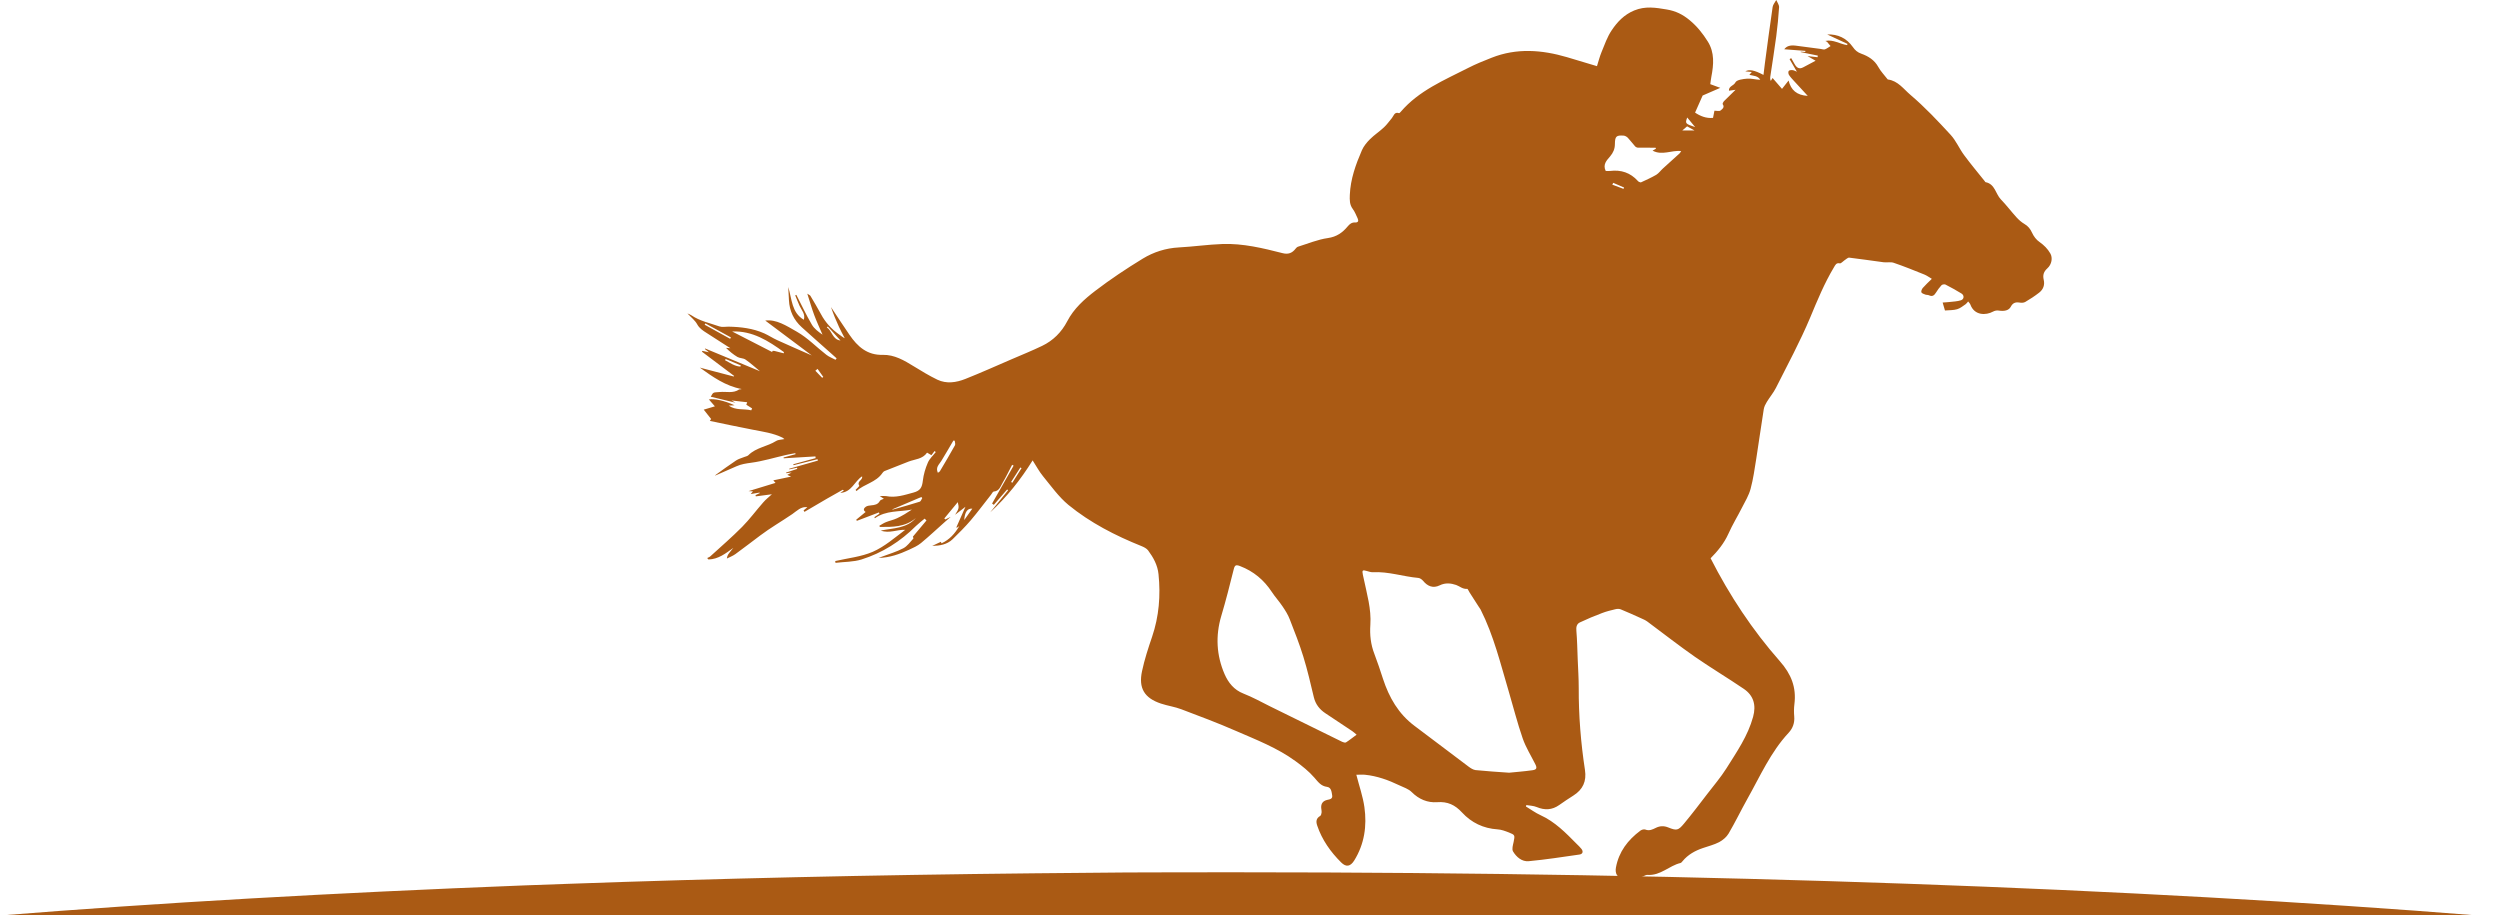
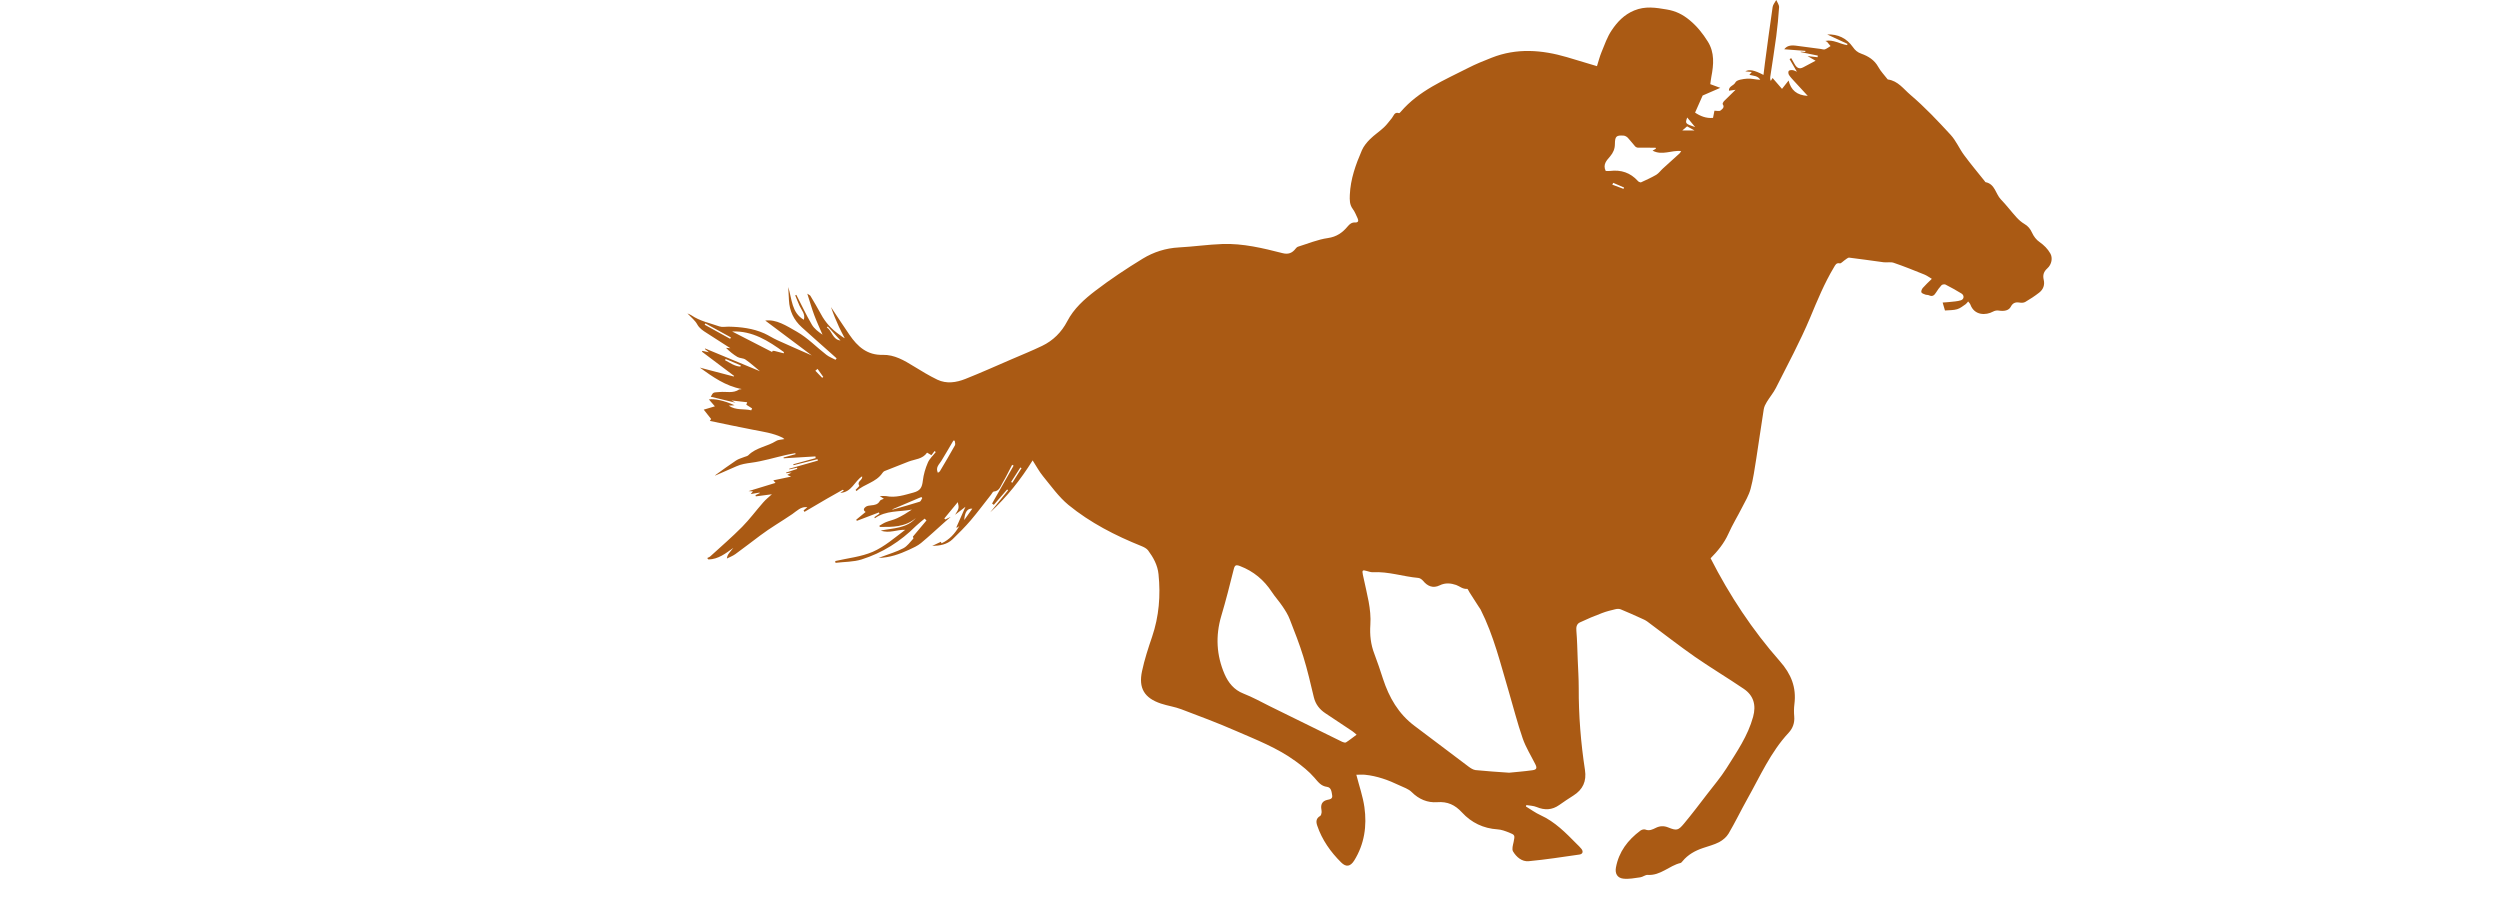
<svg xmlns="http://www.w3.org/2000/svg" width="71" height="26" viewBox="0 0 71 26" fill="none">
-   <path fill-rule="evenodd" clip-rule="evenodd" d="M16.125 25.101C20.326 24.951 24.761 24.849 29.359 24.802L31.986 24.778C32.886 24.773 34.278 24.773 35.188 24.773C48.506 24.773 60.741 25.231 70.375 26H0C4.46 25.643 9.477 25.356 14.901 25.145L16.125 25.101Z" fill="#AA5A14" />
  <path d="M27.162 14.973C27.248 14.779 27.333 14.586 27.419 14.392C27.324 14.466 27.225 14.543 27.125 14.62C27.236 14.444 27.241 14.43 27.201 14.261C27.073 14.415 26.945 14.569 26.818 14.724C26.827 14.733 26.836 14.742 26.847 14.752C26.898 14.727 26.95 14.703 27.001 14.678C26.942 14.729 26.882 14.779 26.824 14.832C26.603 15.028 26.386 15.233 26.157 15.422C26.06 15.502 25.939 15.557 25.823 15.61C25.548 15.737 25.265 15.839 24.952 15.845C24.984 15.832 25.016 15.822 25.048 15.809C25.251 15.732 25.463 15.671 25.654 15.571C25.766 15.513 25.848 15.393 25.939 15.296C25.948 15.287 25.928 15.251 25.925 15.242C26.054 15.087 26.183 14.933 26.312 14.781C26.295 14.764 26.277 14.746 26.26 14.729C26.177 14.799 26.089 14.864 26.012 14.939C25.573 15.377 25.059 15.703 24.47 15.888C24.237 15.962 23.977 15.954 23.728 15.985C23.725 15.968 23.722 15.951 23.72 15.934C24.078 15.851 24.457 15.814 24.787 15.671C25.121 15.525 25.41 15.271 25.708 15.047C25.476 15.036 25.259 15.158 25.013 15.068C25.376 14.995 25.749 15.01 26.011 14.712C25.709 14.972 25.348 14.967 24.988 14.965C24.984 14.955 24.978 14.942 24.973 14.932C25.036 14.896 25.095 14.855 25.161 14.829C25.264 14.787 25.376 14.766 25.476 14.718C25.623 14.649 25.763 14.564 25.898 14.472C25.54 14.541 25.161 14.49 24.846 14.719C24.841 14.709 24.838 14.698 24.833 14.686C24.881 14.653 24.928 14.621 24.976 14.589L24.961 14.553C24.752 14.633 24.543 14.713 24.334 14.792C24.327 14.781 24.323 14.77 24.317 14.759C24.406 14.687 24.494 14.613 24.584 14.54C24.494 14.484 24.544 14.424 24.589 14.392C24.629 14.363 24.689 14.358 24.741 14.352C24.841 14.343 24.933 14.329 24.988 14.226C25.005 14.195 25.061 14.184 25.102 14.165C25.075 14.146 25.047 14.129 24.985 14.089C25.072 14.089 25.119 14.082 25.164 14.089C25.436 14.145 25.689 14.057 25.945 13.988C26.138 13.935 26.186 13.845 26.209 13.649C26.229 13.476 26.281 13.3 26.351 13.139C26.398 13.027 26.5 12.938 26.576 12.838C26.564 12.829 26.553 12.819 26.541 12.81C26.512 12.847 26.484 12.886 26.452 12.927C26.412 12.904 26.37 12.879 26.329 12.855C26.201 13.041 25.988 13.039 25.806 13.108C25.576 13.196 25.347 13.287 25.119 13.379C25.096 13.388 25.076 13.411 25.061 13.433C24.878 13.702 24.547 13.743 24.323 13.946C24.315 13.935 24.306 13.925 24.298 13.912C24.335 13.872 24.41 13.808 24.403 13.794C24.324 13.663 24.51 13.642 24.483 13.528C24.269 13.666 24.186 13.983 23.863 13.998C23.9 13.975 23.929 13.955 23.966 13.931C23.945 13.917 23.937 13.908 23.934 13.909C23.783 13.994 23.634 14.077 23.485 14.163C23.271 14.286 23.061 14.412 22.847 14.537C22.838 14.523 22.83 14.509 22.821 14.496C22.859 14.464 22.896 14.434 22.93 14.404C22.747 14.38 22.635 14.507 22.501 14.6C22.198 14.807 21.88 14.989 21.587 15.21C21.353 15.385 21.121 15.565 20.884 15.737C20.813 15.788 20.729 15.819 20.643 15.863C20.658 15.765 20.664 15.756 20.827 15.56C20.61 15.716 20.4 15.883 20.12 15.889C20.108 15.876 20.097 15.862 20.084 15.848C20.115 15.832 20.151 15.822 20.174 15.799C20.477 15.522 20.789 15.254 21.076 14.964C21.291 14.747 21.473 14.498 21.676 14.268C21.748 14.184 21.837 14.115 21.922 14.037C21.768 14.057 21.616 14.077 21.465 14.097C21.462 14.085 21.459 14.074 21.457 14.062C21.497 14.043 21.537 14.025 21.577 14.005C21.577 14 21.574 13.994 21.573 13.989C21.494 14.002 21.417 14.015 21.32 14.031C21.345 14.002 21.36 13.983 21.385 13.955C21.337 13.952 21.297 13.949 21.259 13.948C21.511 13.871 21.76 13.794 22.025 13.714C22.006 13.693 21.992 13.677 21.962 13.642C22.125 13.608 22.277 13.576 22.467 13.536C22.409 13.51 22.387 13.499 22.358 13.486C22.393 13.467 22.426 13.45 22.484 13.419C22.412 13.428 22.369 13.434 22.327 13.439C22.327 13.433 22.324 13.428 22.323 13.422C22.429 13.387 22.537 13.351 22.643 13.316C22.64 13.305 22.636 13.294 22.633 13.284C22.561 13.299 22.489 13.314 22.417 13.33C22.417 13.324 22.413 13.319 22.412 13.313C22.684 13.236 22.956 13.158 23.228 13.081C23.225 13.067 23.222 13.055 23.218 13.041C22.99 13.098 22.764 13.155 22.537 13.211C22.533 13.202 22.532 13.193 22.529 13.185L23.164 13.011C23.162 12.995 23.159 12.979 23.158 12.962C22.858 12.981 22.558 12.998 22.258 13.016C22.257 13.008 22.254 12.999 22.252 12.992C22.366 12.961 22.48 12.93 22.593 12.899C22.592 12.89 22.589 12.879 22.587 12.87C22.5 12.887 22.41 12.901 22.323 12.921C21.994 12.996 21.666 13.098 21.333 13.142C21.187 13.162 21.05 13.182 20.916 13.242C20.707 13.334 20.497 13.427 20.309 13.508C20.301 13.519 20.311 13.497 20.327 13.485C20.518 13.348 20.709 13.207 20.904 13.078C20.975 13.03 21.064 13.01 21.145 12.976C21.182 12.961 21.228 12.955 21.254 12.928C21.473 12.707 21.793 12.683 22.043 12.523C22.1 12.486 22.184 12.49 22.277 12.47C22.247 12.447 22.235 12.435 22.223 12.429C21.957 12.298 21.666 12.26 21.381 12.204C20.973 12.126 20.567 12.038 20.16 11.954C20.172 11.935 20.183 11.917 20.195 11.899C20.123 11.806 20.051 11.716 19.986 11.634C20.069 11.61 20.184 11.576 20.303 11.54C20.241 11.47 20.183 11.402 20.132 11.344C20.283 11.316 20.575 11.377 20.862 11.51C20.795 11.513 20.746 11.516 20.696 11.519C20.895 11.662 21.124 11.602 21.336 11.653C21.344 11.634 21.351 11.616 21.36 11.599C21.305 11.563 21.25 11.53 21.195 11.494C21.201 11.48 21.208 11.459 21.221 11.424C21.073 11.407 20.938 11.391 20.773 11.373C20.821 11.399 20.847 11.414 20.887 11.436C20.643 11.377 20.413 11.322 20.186 11.267C20.26 11.122 20.263 11.15 20.444 11.133C20.626 11.116 20.821 11.178 20.99 11.062C21.005 11.052 21.033 11.062 21.062 11.048C20.606 10.964 20.241 10.703 19.875 10.44C20.197 10.524 20.518 10.609 20.839 10.693C20.842 10.687 20.846 10.683 20.849 10.676C20.544 10.447 20.24 10.217 19.935 9.988C19.94 9.98 19.945 9.972 19.949 9.965C19.998 9.975 20.049 9.986 20.135 10.005C20.077 9.958 20.048 9.935 20.018 9.912C20.021 9.908 20.023 9.903 20.026 9.897C20.54 10.111 21.053 10.323 21.583 10.543C21.437 10.423 21.311 10.307 21.171 10.211C21.108 10.168 21.012 10.177 20.944 10.138C20.827 10.069 20.719 9.98 20.618 9.879C20.647 9.882 20.678 9.883 20.742 9.889C20.497 9.731 20.28 9.593 20.065 9.454C19.962 9.388 19.865 9.328 19.8 9.21C19.74 9.099 19.63 9.016 19.523 8.901C19.576 8.925 19.608 8.935 19.636 8.955C19.877 9.119 20.161 9.176 20.43 9.27C20.509 9.297 20.603 9.276 20.689 9.277C21.038 9.284 21.382 9.324 21.705 9.468C21.831 9.525 21.946 9.602 22.071 9.659C22.384 9.802 22.701 9.939 23.055 10.095C22.925 9.998 22.826 9.923 22.726 9.848C22.384 9.593 22.045 9.337 21.733 9.104C22.048 9.062 22.332 9.251 22.63 9.42C22.944 9.599 23.188 9.86 23.47 10.077C23.547 10.137 23.643 10.172 23.729 10.218C23.74 10.204 23.749 10.191 23.76 10.177C23.711 10.132 23.662 10.089 23.613 10.045C23.33 9.794 23.047 9.545 22.767 9.291C22.543 9.087 22.421 8.832 22.406 8.527C22.4 8.412 22.393 8.298 22.386 8.151C22.495 8.501 22.478 8.875 22.829 9.082C22.878 8.915 22.764 8.809 22.707 8.684C22.663 8.587 22.624 8.486 22.584 8.387C22.595 8.383 22.606 8.378 22.616 8.374C22.761 8.656 22.896 8.945 23.056 9.219C23.124 9.336 23.244 9.424 23.36 9.505C23.28 9.321 23.195 9.138 23.124 8.948C23.053 8.759 22.999 8.564 22.927 8.34C22.976 8.374 23.004 8.383 23.015 8.401C23.116 8.573 23.221 8.744 23.314 8.919C23.439 9.156 23.614 9.345 23.831 9.499C23.882 9.534 23.928 9.576 23.991 9.606C23.937 9.5 23.878 9.397 23.829 9.288C23.745 9.104 23.666 8.918 23.6 8.721C23.776 8.984 23.946 9.25 24.126 9.51C24.354 9.842 24.627 10.091 25.073 10.078C25.401 10.071 25.679 10.235 25.951 10.403C26.171 10.537 26.39 10.672 26.621 10.783C26.882 10.907 27.159 10.864 27.416 10.762C27.857 10.587 28.291 10.392 28.729 10.203C29.019 10.078 29.311 9.96 29.596 9.823C29.909 9.673 30.148 9.434 30.309 9.125C30.497 8.762 30.796 8.497 31.108 8.258C31.539 7.929 31.992 7.628 32.455 7.345C32.763 7.158 33.107 7.047 33.479 7.027C33.892 7.005 34.303 6.945 34.716 6.93C35.3 6.909 35.865 7.047 36.427 7.19C36.584 7.23 36.698 7.19 36.796 7.061C36.813 7.038 36.839 7.013 36.867 7.005C37.147 6.919 37.423 6.802 37.711 6.761C37.96 6.726 38.128 6.606 38.274 6.43C38.332 6.36 38.391 6.314 38.484 6.318C38.577 6.323 38.59 6.271 38.555 6.197C38.513 6.109 38.478 6.014 38.42 5.937C38.326 5.811 38.329 5.679 38.335 5.533C38.354 5.084 38.503 4.672 38.678 4.267C38.729 4.151 38.818 4.042 38.91 3.951C39.033 3.829 39.181 3.733 39.307 3.614C39.39 3.537 39.456 3.44 39.53 3.353C39.583 3.288 39.6 3.17 39.731 3.213C39.743 3.218 39.768 3.191 39.782 3.174C40.297 2.573 41.013 2.278 41.693 1.931C41.909 1.82 42.137 1.728 42.364 1.639C43.073 1.359 43.786 1.414 44.5 1.623C44.773 1.703 45.045 1.786 45.354 1.879C45.397 1.743 45.43 1.61 45.482 1.483C45.57 1.271 45.645 1.047 45.773 0.859C45.931 0.623 46.124 0.417 46.41 0.298C46.726 0.168 47.018 0.215 47.334 0.269C47.593 0.312 47.788 0.41 47.986 0.573C48.198 0.749 48.36 0.953 48.501 1.179C48.698 1.493 48.669 1.834 48.603 2.177C48.589 2.246 48.583 2.317 48.572 2.39C48.661 2.423 48.744 2.454 48.856 2.495C48.653 2.583 48.486 2.656 48.355 2.713C48.278 2.887 48.214 3.033 48.14 3.198C48.286 3.297 48.458 3.367 48.65 3.348C48.666 3.27 48.681 3.196 48.69 3.144C48.761 3.144 48.832 3.165 48.862 3.139C48.907 3.101 48.99 3.051 48.925 2.959C48.916 2.945 48.938 2.898 48.956 2.878C49.064 2.769 49.175 2.663 49.29 2.55C49.234 2.558 49.175 2.567 49.102 2.576C49.092 2.446 49.237 2.437 49.284 2.343C49.319 2.267 49.5 2.243 49.619 2.234C49.739 2.224 49.862 2.263 49.991 2.266C49.925 2.151 49.8 2.154 49.682 2.126C49.702 2.103 49.719 2.083 49.751 2.045C49.676 2.037 49.62 2.031 49.566 2.026C49.683 1.965 49.819 1.989 50.083 2.128C50.097 2.014 50.108 1.906 50.123 1.799C50.195 1.265 50.264 0.73 50.343 0.197C50.354 0.128 50.41 0.066 50.446 0C50.474 0.068 50.529 0.138 50.526 0.204C50.509 0.48 50.481 0.755 50.446 1.027C50.395 1.414 50.332 1.8 50.275 2.186C50.271 2.22 50.271 2.254 50.291 2.298C50.306 2.274 50.32 2.249 50.341 2.215C50.435 2.324 50.527 2.43 50.609 2.524C50.673 2.444 50.729 2.374 50.796 2.287C50.862 2.558 51.028 2.706 51.34 2.723C51.193 2.563 51.07 2.432 50.95 2.3C50.899 2.244 50.846 2.189 50.806 2.126C50.787 2.097 50.782 2.035 50.801 2.014C50.819 1.991 50.876 1.988 50.913 1.992C50.953 1.997 50.99 2.02 51.032 2.037C50.956 1.909 50.89 1.794 50.824 1.679C50.839 1.669 50.855 1.66 50.87 1.651C50.902 1.706 50.935 1.76 50.965 1.817C51.022 1.919 51.093 1.977 51.213 1.911C51.319 1.852 51.425 1.799 51.563 1.725C51.468 1.669 51.416 1.64 51.334 1.593C51.453 1.606 51.536 1.616 51.619 1.625C51.622 1.61 51.623 1.594 51.626 1.579C51.465 1.546 51.302 1.513 51.141 1.48C51.141 1.476 51.141 1.471 51.141 1.467C51.184 1.47 51.227 1.473 51.27 1.476C51.27 1.465 51.271 1.454 51.273 1.445C51.073 1.43 50.872 1.414 50.673 1.399C50.738 1.311 50.835 1.277 50.995 1.296C51.233 1.325 51.471 1.359 51.709 1.39C51.749 1.394 51.794 1.414 51.828 1.402C51.885 1.38 51.935 1.341 51.988 1.308C51.954 1.268 51.923 1.227 51.888 1.188C51.879 1.178 51.857 1.178 51.843 1.162C52.063 1.116 52.251 1.25 52.457 1.281C52.461 1.27 52.466 1.257 52.47 1.247C52.277 1.156 52.083 1.067 51.891 0.978C52.197 0.967 52.441 1.082 52.62 1.334C52.682 1.425 52.752 1.487 52.861 1.525C53.059 1.596 53.234 1.702 53.344 1.902C53.411 2.025 53.513 2.129 53.599 2.241C53.603 2.248 53.611 2.257 53.619 2.258C53.902 2.295 54.063 2.53 54.254 2.692C54.663 3.039 55.033 3.433 55.397 3.828C55.551 3.994 55.642 4.218 55.779 4.403C55.966 4.656 56.169 4.899 56.366 5.145C56.374 5.156 56.381 5.173 56.392 5.174C56.66 5.227 56.673 5.505 56.824 5.662C56.982 5.825 57.119 6.008 57.271 6.175C57.336 6.246 57.411 6.312 57.493 6.36C57.599 6.421 57.662 6.503 57.712 6.613C57.757 6.712 57.832 6.812 57.922 6.873C58.049 6.962 58.152 7.064 58.229 7.198C58.3 7.321 58.272 7.508 58.143 7.623C58.04 7.716 58.011 7.814 58.041 7.943C58.077 8.092 58.029 8.221 57.911 8.312C57.786 8.409 57.653 8.497 57.516 8.576C57.471 8.603 57.402 8.601 57.347 8.592C57.234 8.575 57.161 8.607 57.107 8.71C57.051 8.818 56.924 8.847 56.753 8.819C56.706 8.812 56.644 8.826 56.601 8.85C56.404 8.958 56.074 8.967 55.959 8.65C55.946 8.616 55.917 8.59 55.895 8.561C55.871 8.589 55.851 8.621 55.822 8.641C55.745 8.693 55.668 8.758 55.582 8.782C55.479 8.813 55.365 8.807 55.237 8.818C55.221 8.762 55.199 8.687 55.171 8.592C55.247 8.586 55.311 8.584 55.374 8.576C55.479 8.564 55.588 8.56 55.688 8.529C55.783 8.5 55.791 8.387 55.705 8.335C55.556 8.244 55.405 8.16 55.25 8.081C55.222 8.068 55.159 8.078 55.138 8.101C55.078 8.166 55.025 8.238 54.979 8.314C54.93 8.394 54.875 8.43 54.782 8.386C54.752 8.372 54.712 8.378 54.679 8.366C54.638 8.351 54.58 8.332 54.567 8.301C54.555 8.269 54.581 8.209 54.607 8.178C54.682 8.092 54.766 8.015 54.864 7.919C54.778 7.868 54.718 7.823 54.65 7.796C54.363 7.68 54.074 7.563 53.78 7.463C53.694 7.434 53.59 7.46 53.494 7.448C53.168 7.407 52.844 7.354 52.518 7.317C52.474 7.313 52.423 7.37 52.375 7.399C52.332 7.427 52.286 7.485 52.252 7.479C52.148 7.457 52.124 7.525 52.084 7.591C51.811 8.046 51.611 8.535 51.407 9.024C51.122 9.703 50.769 10.355 50.437 11.015C50.366 11.156 50.26 11.279 50.177 11.416C50.138 11.479 50.103 11.55 50.091 11.62C50.017 12.086 49.952 12.553 49.879 13.019C49.832 13.308 49.794 13.6 49.717 13.882C49.668 14.068 49.563 14.24 49.474 14.414C49.348 14.663 49.201 14.902 49.087 15.158C48.962 15.437 48.772 15.662 48.581 15.855C49.121 16.915 49.769 17.894 50.546 18.776C50.872 19.145 51.021 19.522 50.961 19.998C50.947 20.112 50.945 20.231 50.956 20.346C50.972 20.527 50.916 20.684 50.796 20.812C50.284 21.362 49.988 22.045 49.626 22.687C49.444 23.013 49.281 23.351 49.092 23.673C49.033 23.773 48.928 23.86 48.825 23.916C48.681 23.991 48.518 24.031 48.361 24.085C48.138 24.161 47.938 24.272 47.785 24.457C47.768 24.477 47.748 24.504 47.726 24.509C47.404 24.586 47.158 24.872 46.796 24.847C46.727 24.842 46.656 24.907 46.583 24.916C46.423 24.938 46.257 24.972 46.098 24.953C45.931 24.933 45.862 24.807 45.892 24.64C45.974 24.189 46.232 23.854 46.59 23.588C46.626 23.562 46.69 23.545 46.727 23.559C46.842 23.605 46.932 23.557 47.028 23.51C47.142 23.454 47.256 23.45 47.377 23.499C47.614 23.594 47.66 23.59 47.826 23.39C48.054 23.116 48.269 22.832 48.486 22.549C48.67 22.309 48.869 22.077 49.03 21.822C49.322 21.356 49.64 20.901 49.788 20.358C49.879 20.028 49.805 19.754 49.523 19.563C49.067 19.253 48.592 18.97 48.138 18.655C47.679 18.335 47.237 17.988 46.787 17.654C46.732 17.613 46.666 17.585 46.601 17.556C46.41 17.47 46.221 17.384 46.028 17.305C45.983 17.287 45.925 17.29 45.876 17.302C45.746 17.333 45.616 17.365 45.493 17.413C45.282 17.493 45.073 17.579 44.87 17.676C44.778 17.719 44.759 17.806 44.769 17.914C44.792 18.183 44.796 18.455 44.807 18.726C44.818 18.996 44.836 19.268 44.836 19.539C44.833 20.32 44.895 21.096 45.013 21.868C45.062 22.186 44.955 22.424 44.682 22.595C44.547 22.68 44.413 22.77 44.283 22.862C44.078 23.007 43.868 23.015 43.639 22.919C43.55 22.882 43.445 22.881 43.348 22.864C43.344 22.878 43.34 22.89 43.336 22.904C43.474 22.987 43.605 23.085 43.751 23.151C44.163 23.339 44.469 23.654 44.779 23.968C44.824 24.012 44.869 24.055 44.908 24.103C44.973 24.18 44.953 24.255 44.856 24.269C44.375 24.338 43.895 24.413 43.413 24.458C43.222 24.475 43.065 24.34 42.97 24.18C42.932 24.115 42.968 24 42.987 23.911C43.025 23.722 43.03 23.712 42.852 23.642C42.749 23.602 42.639 23.56 42.532 23.554C42.128 23.528 41.789 23.365 41.52 23.073C41.325 22.861 41.114 22.759 40.815 22.782C40.543 22.802 40.297 22.7 40.092 22.495C40.002 22.404 39.863 22.361 39.743 22.304C39.433 22.155 39.111 22.038 38.766 22.003C38.684 21.995 38.601 22.003 38.52 22.003C38.601 22.321 38.706 22.618 38.749 22.922C38.824 23.454 38.75 23.971 38.46 24.438C38.35 24.613 38.229 24.633 38.088 24.492C37.788 24.194 37.547 23.854 37.41 23.45C37.371 23.337 37.374 23.242 37.493 23.173C37.517 23.159 37.53 23.11 37.533 23.075C37.537 23.032 37.525 22.985 37.522 22.942C37.515 22.819 37.573 22.744 37.697 22.716C37.768 22.701 37.851 22.689 37.834 22.59C37.817 22.494 37.812 22.364 37.688 22.347C37.513 22.324 37.434 22.206 37.328 22.085C37.173 21.906 36.982 21.754 36.789 21.614C36.274 21.239 35.68 21.01 35.101 20.758C34.592 20.535 34.071 20.34 33.55 20.143C33.364 20.072 33.161 20.045 32.972 19.982C32.501 19.825 32.329 19.545 32.434 19.059C32.504 18.73 32.61 18.406 32.719 18.086C32.916 17.505 32.964 16.913 32.902 16.308C32.876 16.049 32.755 15.832 32.606 15.631C32.564 15.576 32.487 15.537 32.42 15.51C31.676 15.211 30.965 14.847 30.344 14.34C30.068 14.112 29.852 13.805 29.622 13.525C29.511 13.39 29.428 13.231 29.327 13.075C28.987 13.622 28.593 14.117 28.123 14.55C28.292 14.341 28.461 14.132 28.63 13.923C28.621 13.915 28.612 13.908 28.603 13.9C28.477 14.046 28.351 14.191 28.224 14.337C28.207 14.324 28.191 14.312 28.175 14.301C28.38 13.942 28.583 13.583 28.787 13.224C28.773 13.216 28.758 13.208 28.744 13.201C28.655 13.371 28.572 13.546 28.474 13.711C28.413 13.811 28.383 13.948 28.224 13.959C28.197 13.96 28.172 14.014 28.148 14.046C27.955 14.29 27.769 14.541 27.568 14.778C27.408 14.965 27.231 15.141 27.055 15.313C26.896 15.467 26.69 15.5 26.474 15.504C26.556 15.465 26.638 15.425 26.721 15.387C26.727 15.4 26.733 15.416 26.739 15.43C26.967 15.328 27.121 15.151 27.244 14.941C27.219 14.958 27.195 14.973 27.171 14.99L27.162 14.973ZM42.858 21.945C43.05 21.925 43.285 21.908 43.519 21.875C43.643 21.859 43.657 21.812 43.602 21.702C43.48 21.459 43.333 21.225 43.245 20.972C43.093 20.535 42.981 20.085 42.849 19.64C42.615 18.853 42.423 18.051 42.049 17.311C42.035 17.284 42.014 17.261 41.998 17.234C41.911 17.098 41.823 16.961 41.736 16.826C41.712 16.789 41.685 16.719 41.666 16.723C41.54 16.736 41.457 16.649 41.354 16.613C41.207 16.563 41.05 16.544 40.887 16.624C40.701 16.715 40.544 16.652 40.415 16.495C40.383 16.457 40.329 16.418 40.281 16.413C39.848 16.375 39.43 16.227 38.989 16.251C38.933 16.254 38.875 16.232 38.819 16.217C38.693 16.18 38.679 16.192 38.706 16.326C38.713 16.361 38.721 16.395 38.729 16.43C38.819 16.866 38.949 17.294 38.918 17.745C38.899 18.028 38.928 18.303 39.032 18.57C39.121 18.802 39.199 19.039 39.276 19.276C39.45 19.808 39.716 20.274 40.174 20.616C40.687 20.999 41.197 21.39 41.709 21.773C41.768 21.817 41.839 21.863 41.908 21.871C42.209 21.902 42.51 21.92 42.858 21.945ZM38.53 20.867C38.478 20.824 38.443 20.79 38.404 20.764C38.149 20.593 37.894 20.426 37.639 20.255C37.474 20.145 37.361 20 37.313 19.802C37.221 19.417 37.133 19.032 37.016 18.653C36.906 18.294 36.767 17.942 36.63 17.591C36.58 17.46 36.503 17.337 36.424 17.221C36.331 17.081 36.214 16.955 36.121 16.813C35.897 16.472 35.602 16.224 35.218 16.077C35.101 16.032 35.067 16.048 35.038 16.168C34.927 16.612 34.815 17.056 34.684 17.494C34.517 18.06 34.547 18.613 34.779 19.148C34.884 19.387 35.045 19.593 35.313 19.697C35.573 19.799 35.819 19.935 36.069 20.06C36.752 20.395 37.434 20.733 38.117 21.067C38.149 21.082 38.201 21.099 38.226 21.084C38.326 21.021 38.418 20.945 38.529 20.864L38.53 20.867ZM47.028 4.221C47.025 4.212 47.022 4.204 47.019 4.195C46.853 4.195 46.686 4.197 46.52 4.194C46.492 4.194 46.457 4.177 46.438 4.157C46.367 4.078 46.306 3.994 46.234 3.917C46.205 3.886 46.157 3.856 46.115 3.852C45.9 3.836 45.866 3.872 45.863 4.094C45.862 4.228 45.817 4.335 45.726 4.443C45.636 4.55 45.511 4.667 45.602 4.855C45.639 4.855 45.683 4.859 45.726 4.855C46.037 4.816 46.303 4.904 46.515 5.139C46.524 5.148 46.535 5.159 46.546 5.164C46.566 5.171 46.592 5.185 46.606 5.178C46.752 5.11 46.899 5.045 47.038 4.964C47.111 4.919 47.164 4.841 47.23 4.782C47.387 4.64 47.545 4.498 47.703 4.354C47.72 4.338 47.731 4.312 47.745 4.291C47.473 4.258 47.208 4.426 46.933 4.278C46.972 4.257 47.001 4.24 47.028 4.224V4.221ZM20.793 9.414C21.173 9.61 21.554 9.805 21.934 10C21.934 9.989 21.934 9.977 21.934 9.966C21.954 9.966 21.974 9.963 21.992 9.966C22.08 9.988 22.169 10.011 22.257 10.034C22.26 10.023 22.263 10.011 22.264 10C21.823 9.682 21.373 9.39 20.792 9.414H20.793ZM26.636 13.427C26.656 13.411 26.684 13.4 26.695 13.38C26.839 13.138 26.984 12.893 27.121 12.646C27.139 12.613 27.118 12.56 27.114 12.517C27.102 12.515 27.088 12.514 27.076 12.512C26.962 12.706 26.85 12.901 26.732 13.093C26.67 13.193 26.563 13.273 26.636 13.428V13.427ZM25.337 14.466C25.324 14.463 25.347 14.475 25.364 14.47C25.617 14.398 25.871 14.327 26.121 14.248C26.152 14.238 26.169 14.18 26.192 14.145C26.183 14.135 26.174 14.124 26.165 14.115C25.882 14.235 25.599 14.355 25.337 14.467V14.466ZM20.034 9.185C20.026 9.198 20.02 9.21 20.012 9.222C20.254 9.356 20.495 9.488 20.736 9.622C20.744 9.61 20.75 9.596 20.758 9.583C20.517 9.45 20.275 9.317 20.032 9.184L20.034 9.185ZM23.872 9.673C23.751 9.539 23.631 9.407 23.51 9.273C23.5 9.281 23.491 9.29 23.482 9.297C23.636 9.402 23.64 9.643 23.871 9.671L23.872 9.673ZM27.614 14.446C27.474 14.432 27.399 14.543 27.384 14.77C27.456 14.669 27.528 14.567 27.614 14.446ZM21.027 10.411L21.039 10.377C20.895 10.317 20.752 10.255 20.607 10.195C20.603 10.207 20.598 10.22 20.593 10.232C20.733 10.303 20.862 10.403 21.027 10.411ZM48.143 3.61C48.055 3.503 47.991 3.427 47.917 3.337C47.854 3.508 47.859 3.514 48.143 3.61ZM47.914 3.588C47.852 3.64 47.809 3.677 47.777 3.705H48.123C48.032 3.654 47.966 3.617 47.914 3.588ZM23.218 10.477C23.198 10.493 23.176 10.512 23.156 10.529C23.221 10.597 23.285 10.663 23.35 10.73C23.36 10.721 23.371 10.713 23.381 10.704C23.327 10.627 23.271 10.552 23.218 10.475V10.477ZM28.715 13.688C28.727 13.696 28.738 13.703 28.75 13.711C28.838 13.573 28.925 13.434 29.012 13.296C29.001 13.29 28.99 13.282 28.979 13.276C28.892 13.413 28.802 13.551 28.715 13.688ZM45.817 5.193C45.808 5.21 45.799 5.227 45.789 5.244C45.895 5.284 46.002 5.324 46.108 5.364C46.112 5.351 46.117 5.337 46.123 5.325C46.022 5.281 45.919 5.238 45.817 5.193Z" fill="#AA5A14" />
</svg>